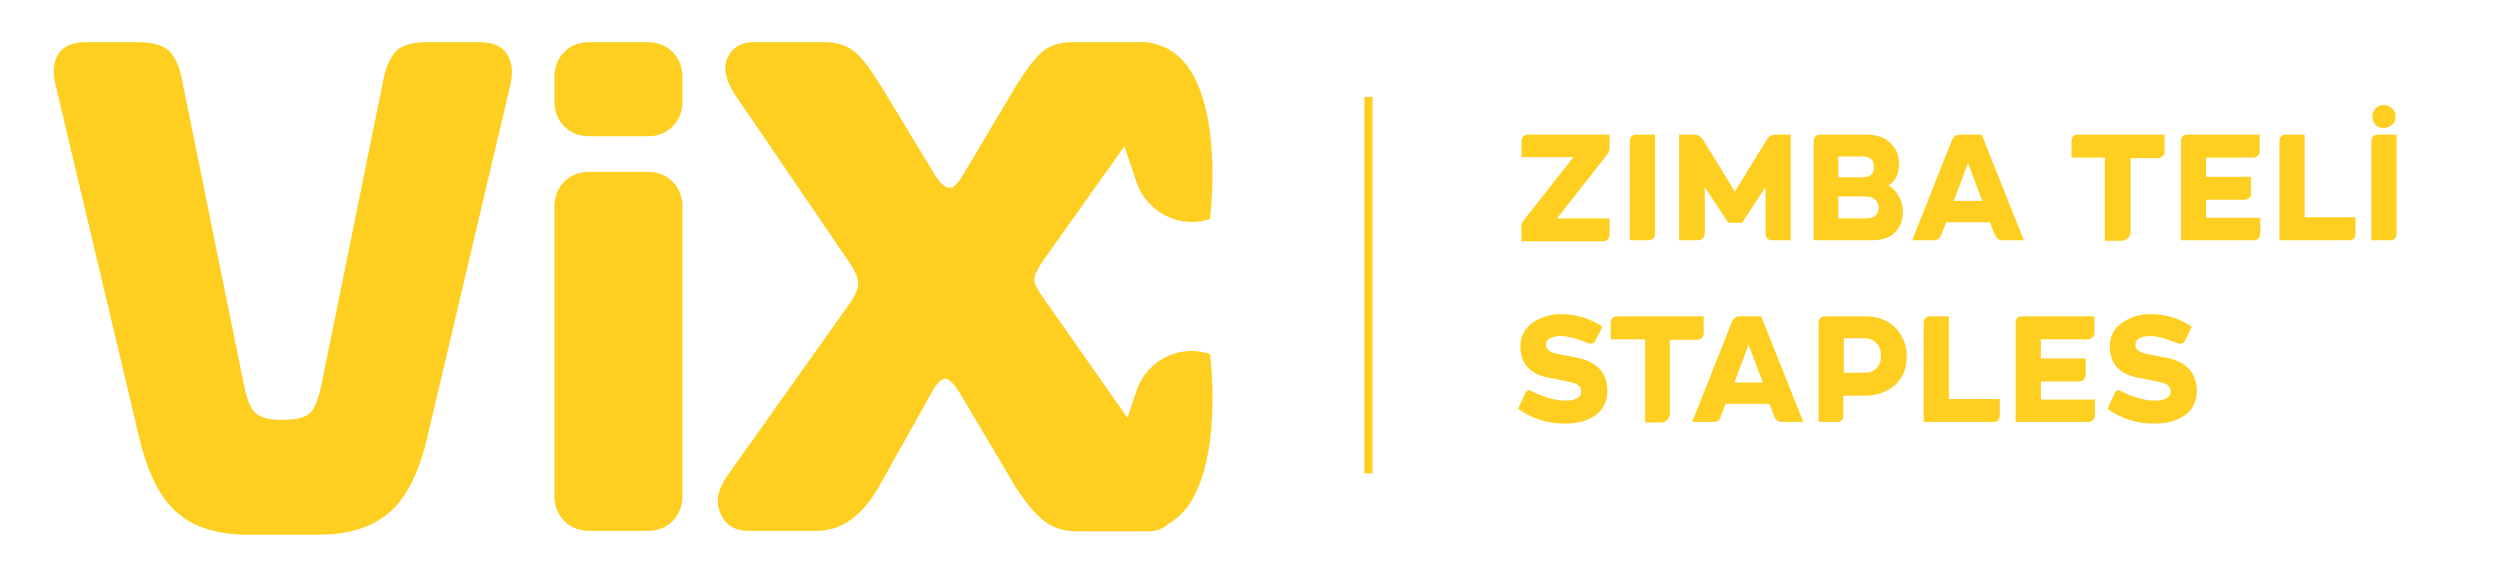
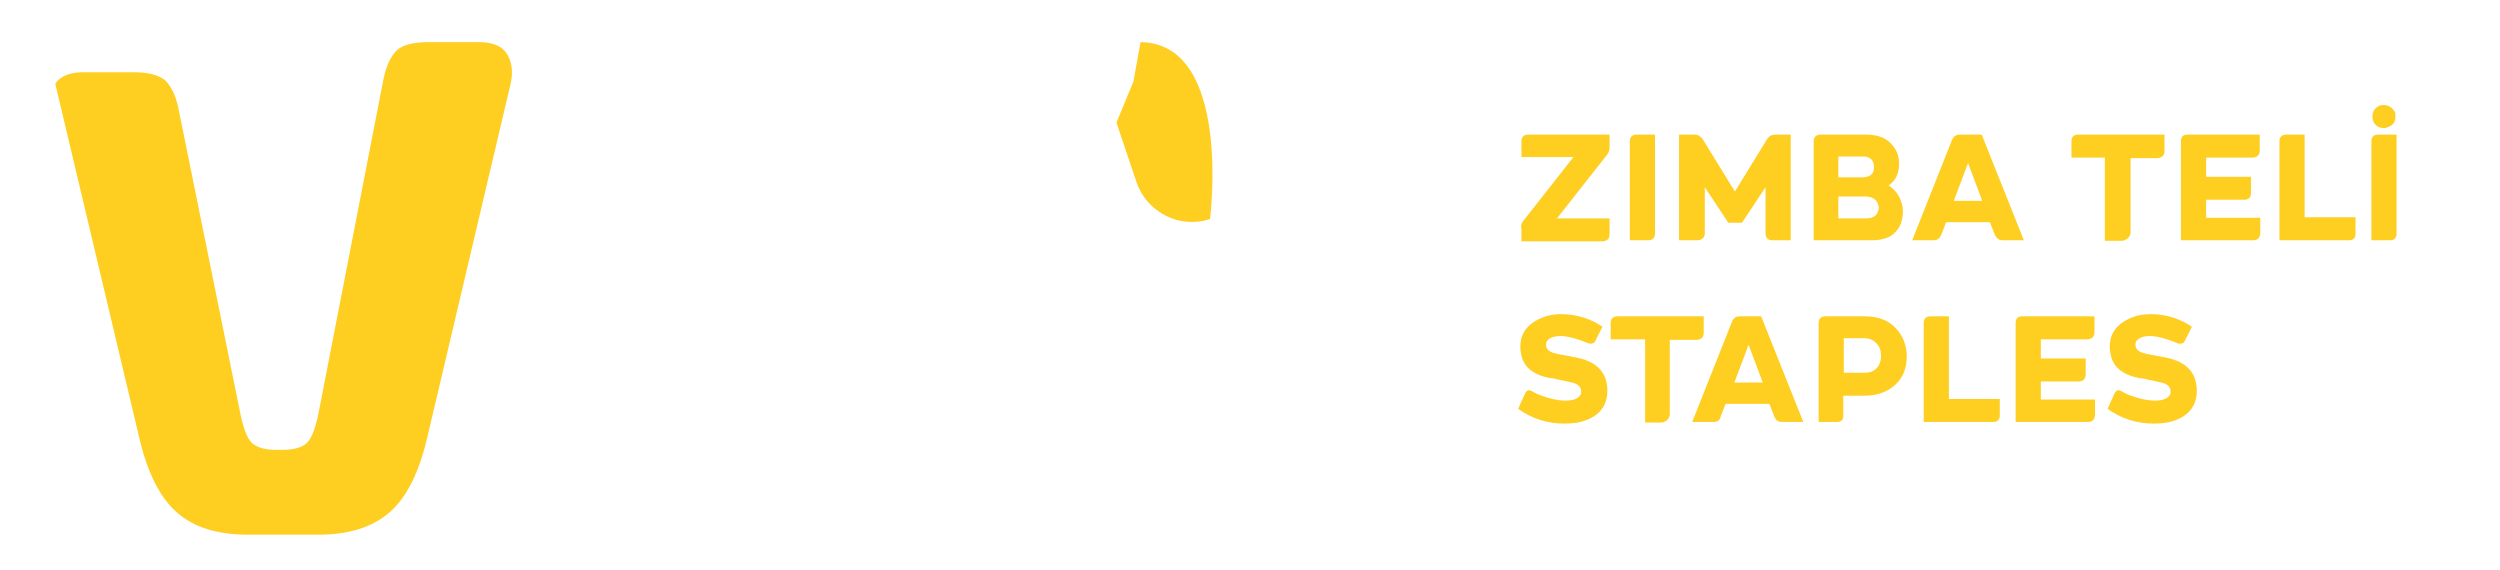
<svg xmlns="http://www.w3.org/2000/svg" version="1.1" id="katman_1" x="0px" y="0px" viewBox="0 0 456.8 104.2" style="enable-background:new 0 0 456.8 104.2;" xml:space="preserve">
  <style type="text/css"> .st0{fill:#FECE21;} </style>
  <g>
    <path class="st0" d="M221.1,40L221.1,40c0,0,4.1-32.1-12.7-32.3l-1.3,7.2l-3.1,7.5l3.7,11C209.6,38.8,215.6,41.9,221.1,40L221.1,40 z" />
-     <path class="st0" d="M221.1,64.7L221.1,64.7c0,0,4.1,32.1-12.7,32.3l-1.3-7.2l-3.1-7.5l3.7-11C209.6,65.8,215.6,62.8,221.1,64.7 L221.1,64.7z" />
-     <path class="st0" d="M70.1,14.3c0.5-2.3,1.3-4,2.4-5.1c1.1-1,3-1.5,5.8-1.5h9.2c2.5,0,4.2,0.7,5.1,2.1c0.9,1.4,1.2,3.3,0.7,5.5 L78.1,79.8c-1.5,6.5-3.8,11.1-6.9,13.8c-3.1,2.7-7.4,4.1-13.1,4.1H45.4c-5.6,0-10-1.3-13.1-4.1c-3.1-2.7-5.4-7.3-6.9-13.8 L10.1,15.3c-0.5-2.2-0.3-4.1,0.6-5.5c0.9-1.4,2.7-2.1,5.1-2.1h9.2c2.7,0,4.6,0.5,5.8,1.5c1.1,1.1,1.9,2.7,2.4,5.1l11.3,55.7 c0.6,2.9,1.3,4.7,2.2,5.5c0.9,0.8,2.4,1.2,4.5,1.2h0.9c2.1,0,3.6-0.4,4.5-1.2c0.9-0.8,1.6-2.6,2.2-5.5L70.1,14.3z" />
-     <path class="st0" d="M122.9,33.2c-1.2-1.2-2.7-1.8-4.6-1.8h-10.6c-1.9,0-3.4,0.6-4.6,1.8c-1.2,1.2-1.8,2.7-1.8,4.7v26.3v26.3 c0,1.9,0.6,3.5,1.8,4.7c1.2,1.2,2.7,1.8,4.6,1.8h10.6c1.9,0,3.4-0.6,4.6-1.8c1.2-1.2,1.8-2.7,1.8-4.7V64.2V37.8 C124.7,35.9,124.1,34.4,122.9,33.2L122.9,33.2z" />
-     <path class="st0" d="M149.2,97h-12.4c-2.5,0-4.2-1-5.1-3.1c-1-2.1-0.6-4.3,1-6.7l22.8-32.1c0.9-1.4,1.4-2.5,1.3-3.4 c0-0.9-0.5-2-1.3-3.3L134.1,17c-1.6-2.6-2-4.8-1.1-6.6c0.9-1.8,2.5-2.7,4.8-2.7h12.7c2.4,0,4.3,0.6,5.6,1.7 c1.4,1.1,2.9,3.2,4.8,6.2l9.9,16.3c0.9,1.5,1.8,2.3,2.6,2.4c0.8,0.1,1.6-0.7,2.6-2.4l9.7-16.3c1.9-3,3.5-5.1,4.8-6.2 c1.3-1.1,3.2-1.7,5.6-1.7h12.4c2.4,0,4.1,0.9,5,2.8c0.9,1.9,0.5,4-1.2,6.6l-21.9,30.8c-0.9,1.4-1.4,2.4-1.4,3.2 c0,0.7,0.5,1.7,1.4,3l23.3,33.2c1.6,2.4,2,4.6,1,6.7c-1,2.1-2.7,3.1-5.1,3.1h-12.7c-2.4,0-4.4-0.6-6.1-1.9s-3.3-3.3-5.1-6 l-10.4-17.5c-1-1.6-1.9-2.5-2.6-2.5c-0.7,0-1.6,0.9-2.5,2.6l-9.7,17.3C157.4,94.4,153.7,97,149.2,97L149.2,97z" />
-     <path class="st0" d="M122.9,9.5c-1.2-1.2-2.7-1.8-4.6-1.8h-10.6c-1.9,0-3.4,0.6-4.6,1.8c-1.2,1.2-1.8,2.8-1.8,4.7v2.1v2.1 c0,1.9,0.6,3.5,1.8,4.7s2.7,1.8,4.6,1.8h10.6c1.9,0,3.4-0.6,4.6-1.8c1.2-1.2,1.8-2.7,1.8-4.7v-2.1v-2.1 C124.7,12.3,124.1,10.7,122.9,9.5L122.9,9.5z" />
+     <path class="st0" d="M70.1,14.3c0.5-2.3,1.3-4,2.4-5.1c1.1-1,3-1.5,5.8-1.5h9.2c2.5,0,4.2,0.7,5.1,2.1c0.9,1.4,1.2,3.3,0.7,5.5 L78.1,79.8c-1.5,6.5-3.8,11.1-6.9,13.8c-3.1,2.7-7.4,4.1-13.1,4.1H45.4c-5.6,0-10-1.3-13.1-4.1c-3.1-2.7-5.4-7.3-6.9-13.8 L10.1,15.3c0.9-1.4,2.7-2.1,5.1-2.1h9.2c2.7,0,4.6,0.5,5.8,1.5c1.1,1.1,1.9,2.7,2.4,5.1l11.3,55.7 c0.6,2.9,1.3,4.7,2.2,5.5c0.9,0.8,2.4,1.2,4.5,1.2h0.9c2.1,0,3.6-0.4,4.5-1.2c0.9-0.8,1.6-2.6,2.2-5.5L70.1,14.3z" />
    <path class="st0" d="M277.9,41.6c0-0.5,0.2-0.9,0.4-1.2l9.2-11.7H278v-2.9c0-0.8,0.5-1.2,1.2-1.2h14.9v2.4c0,0.5-0.2,0.9-0.4,1.2 l-9.2,11.7h9.6v2.9c0,0.8-0.4,1.2-1.2,1.3h-14.9V41.6z M301.2,43.9h-3.4V25.8c0-0.8,0.5-1.2,1.2-1.2h3.4v18.1 C302.4,43.5,301.9,43.9,301.2,43.9L301.2,43.9z M306.8,43.9V24.6h2.8c0.7,0,1.1,0.3,1.5,0.8l5.9,9.6l5.9-9.6 c0.4-0.6,0.9-0.8,1.5-0.8h2.8v19.3h-3.4c-0.8,0-1.2-0.5-1.2-1.3v-8.4l-4.3,6.5h-2.5l-4.3-6.5v8.4c0,0.8-0.5,1.2-1.2,1.3H306.8z M342.1,43.9h-10.7V25.8c0-0.8,0.5-1.2,1.2-1.2h8.4c2.3,0,3.9,0.7,5,2.2c0.7,0.9,1,1.9,1,3.1c0,1.7-0.6,3.1-1.8,3.9 c0,0-0.1,0-0.1,0.1c1.1,0.7,1.9,1.7,2.3,3c0.2,0.6,0.3,1.1,0.3,1.7c0,2-0.7,3.5-2.2,4.5C344.6,43.6,343.5,43.9,342.1,43.9 L342.1,43.9z M335.9,39.9h5.1c1.5,0,2.2-0.7,2.3-2c-0.2-1.3-0.9-1.9-2.3-2h-5.1V39.9z M335.9,32.4h4.4c1.2,0,2-0.5,2.1-1.5 c0-0.1,0-0.3,0-0.4c0-1.1-0.5-1.7-1.6-1.9c-0.2,0-0.4,0-0.5,0h-4.4V32.4z M353.3,43.9h-3.9l7.3-18.4c0.3-0.6,0.7-0.9,1.4-0.9h4 l7.7,19.3h-3.9c-0.7,0-1.1-0.4-1.4-1l-0.9-2.3h-8l-0.9,2.3C354.4,43.6,354,43.9,353.3,43.9L353.3,43.9z M359.6,29.8l-2.6,6.9h5.2 L359.6,29.8z M378.5,28.8v-3c0-0.8,0.4-1.2,1.2-1.2h15.8v3c0,0.8-0.5,1.2-1.2,1.3h-5v13.5c0,0.6-0.3,1.1-0.9,1.4 c-0.2,0.1-0.5,0.2-0.7,0.2h-3.1V28.8H378.5z M411.7,43.9h-13.2V25.8c0-0.8,0.4-1.2,1.2-1.2h13.2v2.9c0,0.8-0.4,1.2-1.2,1.3h-8.6 v3.5h8.2v3c0,0.8-0.5,1.2-1.2,1.2h-7v3.3h9.9v2.9C412.9,43.5,412.5,43.9,411.7,43.9L411.7,43.9z M429.2,43.9h-12.7V25.8 c0-0.8,0.5-1.2,1.2-1.2h3.4v15.1h9.3v3C430.4,43.5,430,43.9,429.2,43.9L429.2,43.9z M436.7,43.9h-3.4V25.8c0-0.8,0.5-1.2,1.2-1.2 h3.4v18.1C437.9,43.5,437.5,43.9,436.7,43.9L436.7,43.9z M433.5,21.2c0-0.8,0.4-1.4,1.1-1.8c0.3-0.2,0.7-0.2,1-0.2 c0.8,0,1.4,0.4,1.9,1.1c0.2,0.3,0.2,0.6,0.2,1c0,0.9-0.4,1.5-1.1,1.8c-0.4,0.2-0.7,0.3-1,0.3c-0.9,0-1.5-0.4-1.9-1.1 C433.5,21.9,433.5,21.5,433.5,21.2L433.5,21.2z" />
    <path class="st0" d="M285.9,77.4c-3.2,0-6-0.9-8.5-2.7l1.3-2.9c0.2-0.3,0.4-0.5,0.7-0.5c0.2,0,0.6,0.2,1.3,0.6 c0.4,0.2,0.7,0.3,1,0.4c1.6,0.6,3,0.9,4.4,0.9c1.6,0,2.5-0.5,2.8-1.3c0-0.1,0-0.3,0-0.4c0-0.7-0.4-1.2-1.3-1.5 c-0.4-0.1-0.8-0.2-1.2-0.3c-0.4-0.1-0.9-0.2-1.5-0.3c-0.7-0.2-1.2-0.3-1.6-0.3c-3.3-0.6-5.1-2.2-5.4-4.7c-0.1-0.3-0.1-0.7-0.1-1.1 c0-1.9,0.8-3.4,2.5-4.5c1.4-0.9,3-1.4,5-1.4c2.7,0,5.3,0.8,7.5,2.3l-1.2,2.4c-0.2,0.5-0.5,0.7-1,0.7c-0.2,0-0.4-0.1-0.7-0.2 c-1.7-0.7-3.2-1.1-4.4-1.2c-0.1,0-0.2,0-0.4,0c-1.3,0-2.1,0.4-2.5,1c-0.1,0.2-0.1,0.4-0.1,0.6c0,0.7,0.4,1.1,1.1,1.4 c0.3,0.1,0.7,0.2,1.1,0.3l3.2,0.6c3.1,0.6,5,2,5.6,4.4c0.1,0.5,0.2,1,0.2,1.6c0,2.6-1.2,4.4-3.7,5.4 C288.8,77.2,287.4,77.4,285.9,77.4L285.9,77.4z M294.3,62v-3c0-0.8,0.5-1.2,1.2-1.2h15.8v3c0,0.8-0.4,1.2-1.2,1.3h-5v13.5 c0,0.6-0.3,1.1-0.8,1.4c-0.2,0.1-0.5,0.2-0.7,0.2h-3V62H294.3z M313.1,77.1h-3.9l7.3-18.4c0.3-0.6,0.7-0.9,1.4-0.9h3.9l7.7,19.3 h-3.9c-0.7,0-1.2-0.4-1.4-1l-0.9-2.3h-8l-0.9,2.3C314.3,76.8,313.8,77.1,313.1,77.1L313.1,77.1z M319.5,63l-2.6,6.9h5.2L319.5,63z M335.7,77.1h-3.4V59c0-0.8,0.5-1.2,1.2-1.2h7.3c2.5,0,4.5,0.8,5.9,2.5c1.1,1.3,1.7,3,1.7,4.8c0,2.5-0.9,4.4-2.7,5.7 c-1.4,1-3,1.5-5,1.5h-3.9v3.5C336.9,76.7,336.4,77.1,335.7,77.1L335.7,77.1z M336.9,61.9v6.2h3.9c1.2,0,2-0.5,2.5-1.4 c0.3-0.5,0.4-1,0.4-1.7c0-1.3-0.5-2.2-1.5-2.8c-0.5-0.3-1-0.4-1.5-0.4H336.9z M364.2,77.1h-12.7V59c0-0.8,0.5-1.2,1.2-1.2h3.4v15.1 h9.3v3C365.4,76.7,365,77.1,364.2,77.1L364.2,77.1z M381.5,77.1h-13.2V59c0-0.8,0.4-1.2,1.2-1.2h13.2v2.9c0,0.8-0.4,1.2-1.2,1.3 h-8.6v3.5h8.2v2.9c0,0.8-0.5,1.3-1.2,1.3h-7v3.3h9.9v2.9C382.7,76.7,382.3,77.1,381.5,77.1L381.5,77.1z M393.6,77.4 c-3.2,0-6-0.9-8.5-2.7l1.3-2.9c0.2-0.3,0.4-0.5,0.7-0.5c0.2,0,0.6,0.2,1.3,0.6c0.4,0.2,0.7,0.3,1,0.4c1.6,0.6,3,0.9,4.4,0.9 c1.6,0,2.5-0.5,2.8-1.3c0-0.1,0-0.3,0-0.4c0-0.7-0.4-1.2-1.3-1.5c-0.4-0.1-0.8-0.2-1.2-0.3c-0.4-0.1-0.9-0.2-1.5-0.3 c-0.7-0.2-1.2-0.3-1.6-0.3c-3.3-0.6-5.1-2.2-5.4-4.7c-0.1-0.3-0.1-0.7-0.1-1.1c0-1.9,0.8-3.4,2.5-4.5c1.4-0.9,3-1.4,5-1.4 c2.7,0,5.3,0.8,7.5,2.3l-1.2,2.4c-0.2,0.5-0.5,0.7-1,0.7c-0.2,0-0.4-0.1-0.7-0.2c-1.7-0.7-3.2-1.1-4.4-1.2c-0.1,0-0.2,0-0.4,0 c-1.3,0-2.1,0.4-2.5,1c-0.1,0.2-0.1,0.4-0.1,0.6c0,0.7,0.4,1.1,1.1,1.4c0.3,0.1,0.7,0.2,1.1,0.3l3.2,0.6c3.1,0.6,5,2,5.6,4.4 c0.1,0.5,0.2,1,0.2,1.6c0,2.6-1.2,4.4-3.7,5.4C396.5,77.2,395.1,77.4,393.6,77.4L393.6,77.4z" />
-     <rect x="249.3" y="17.7" class="st0" width="1.5" height="68.8" />
  </g>
</svg>